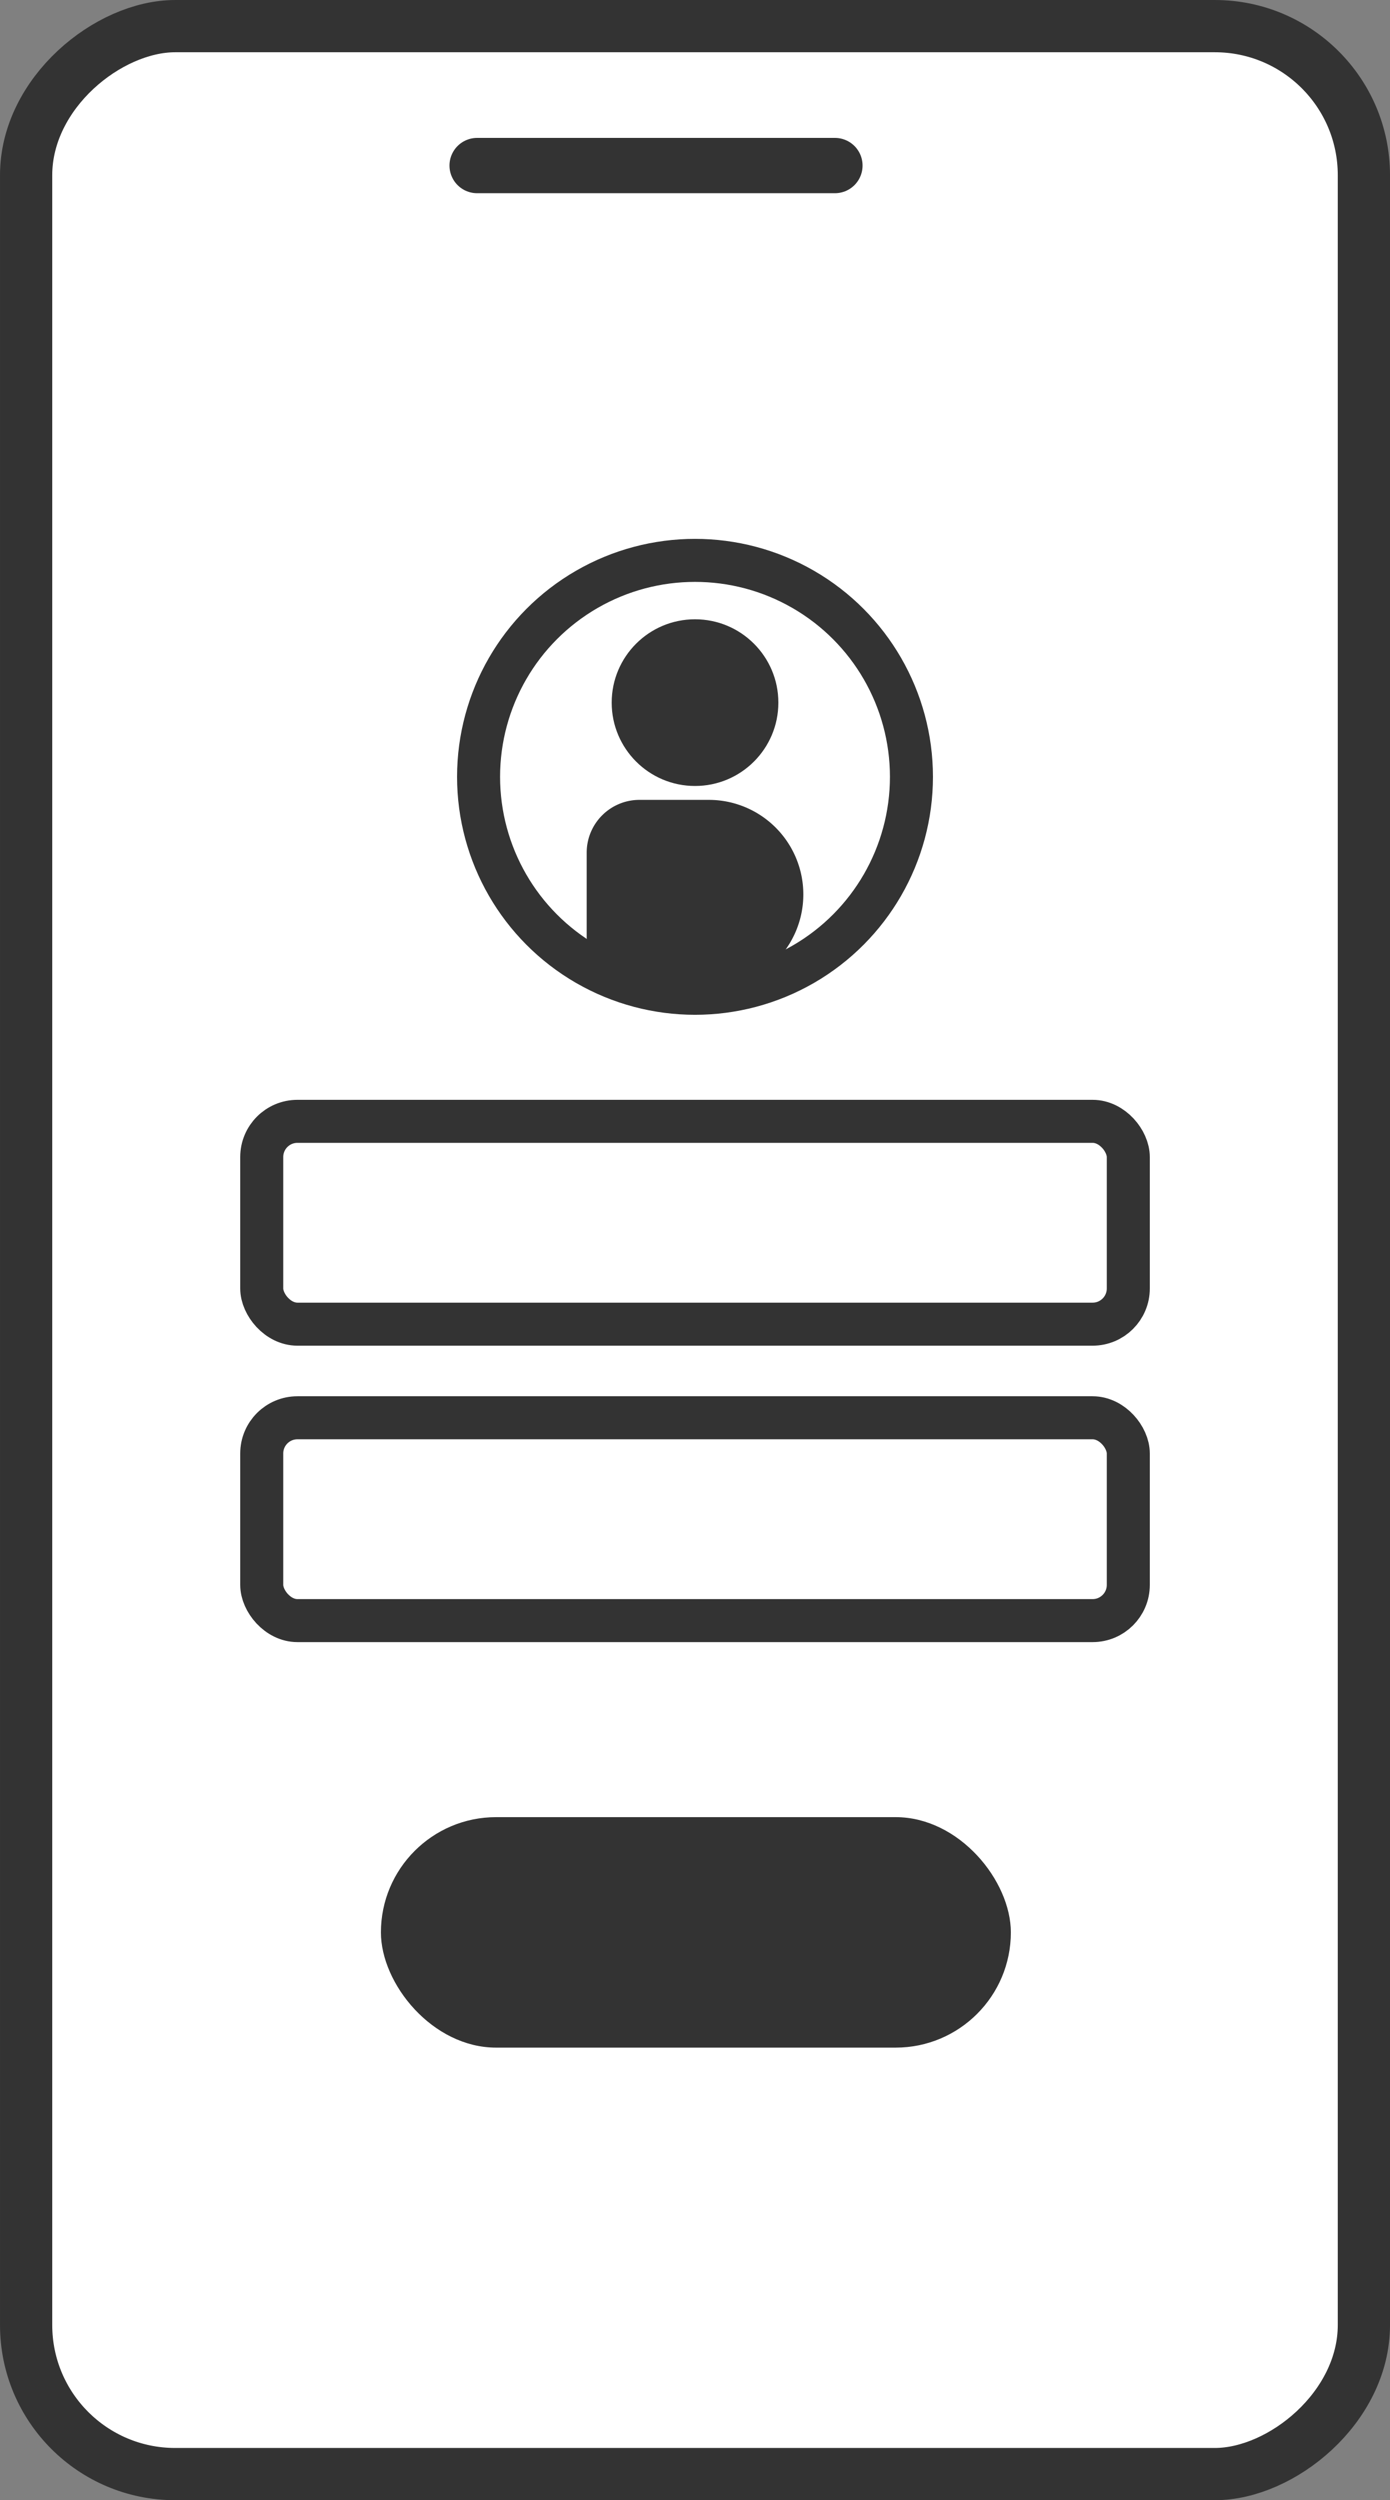
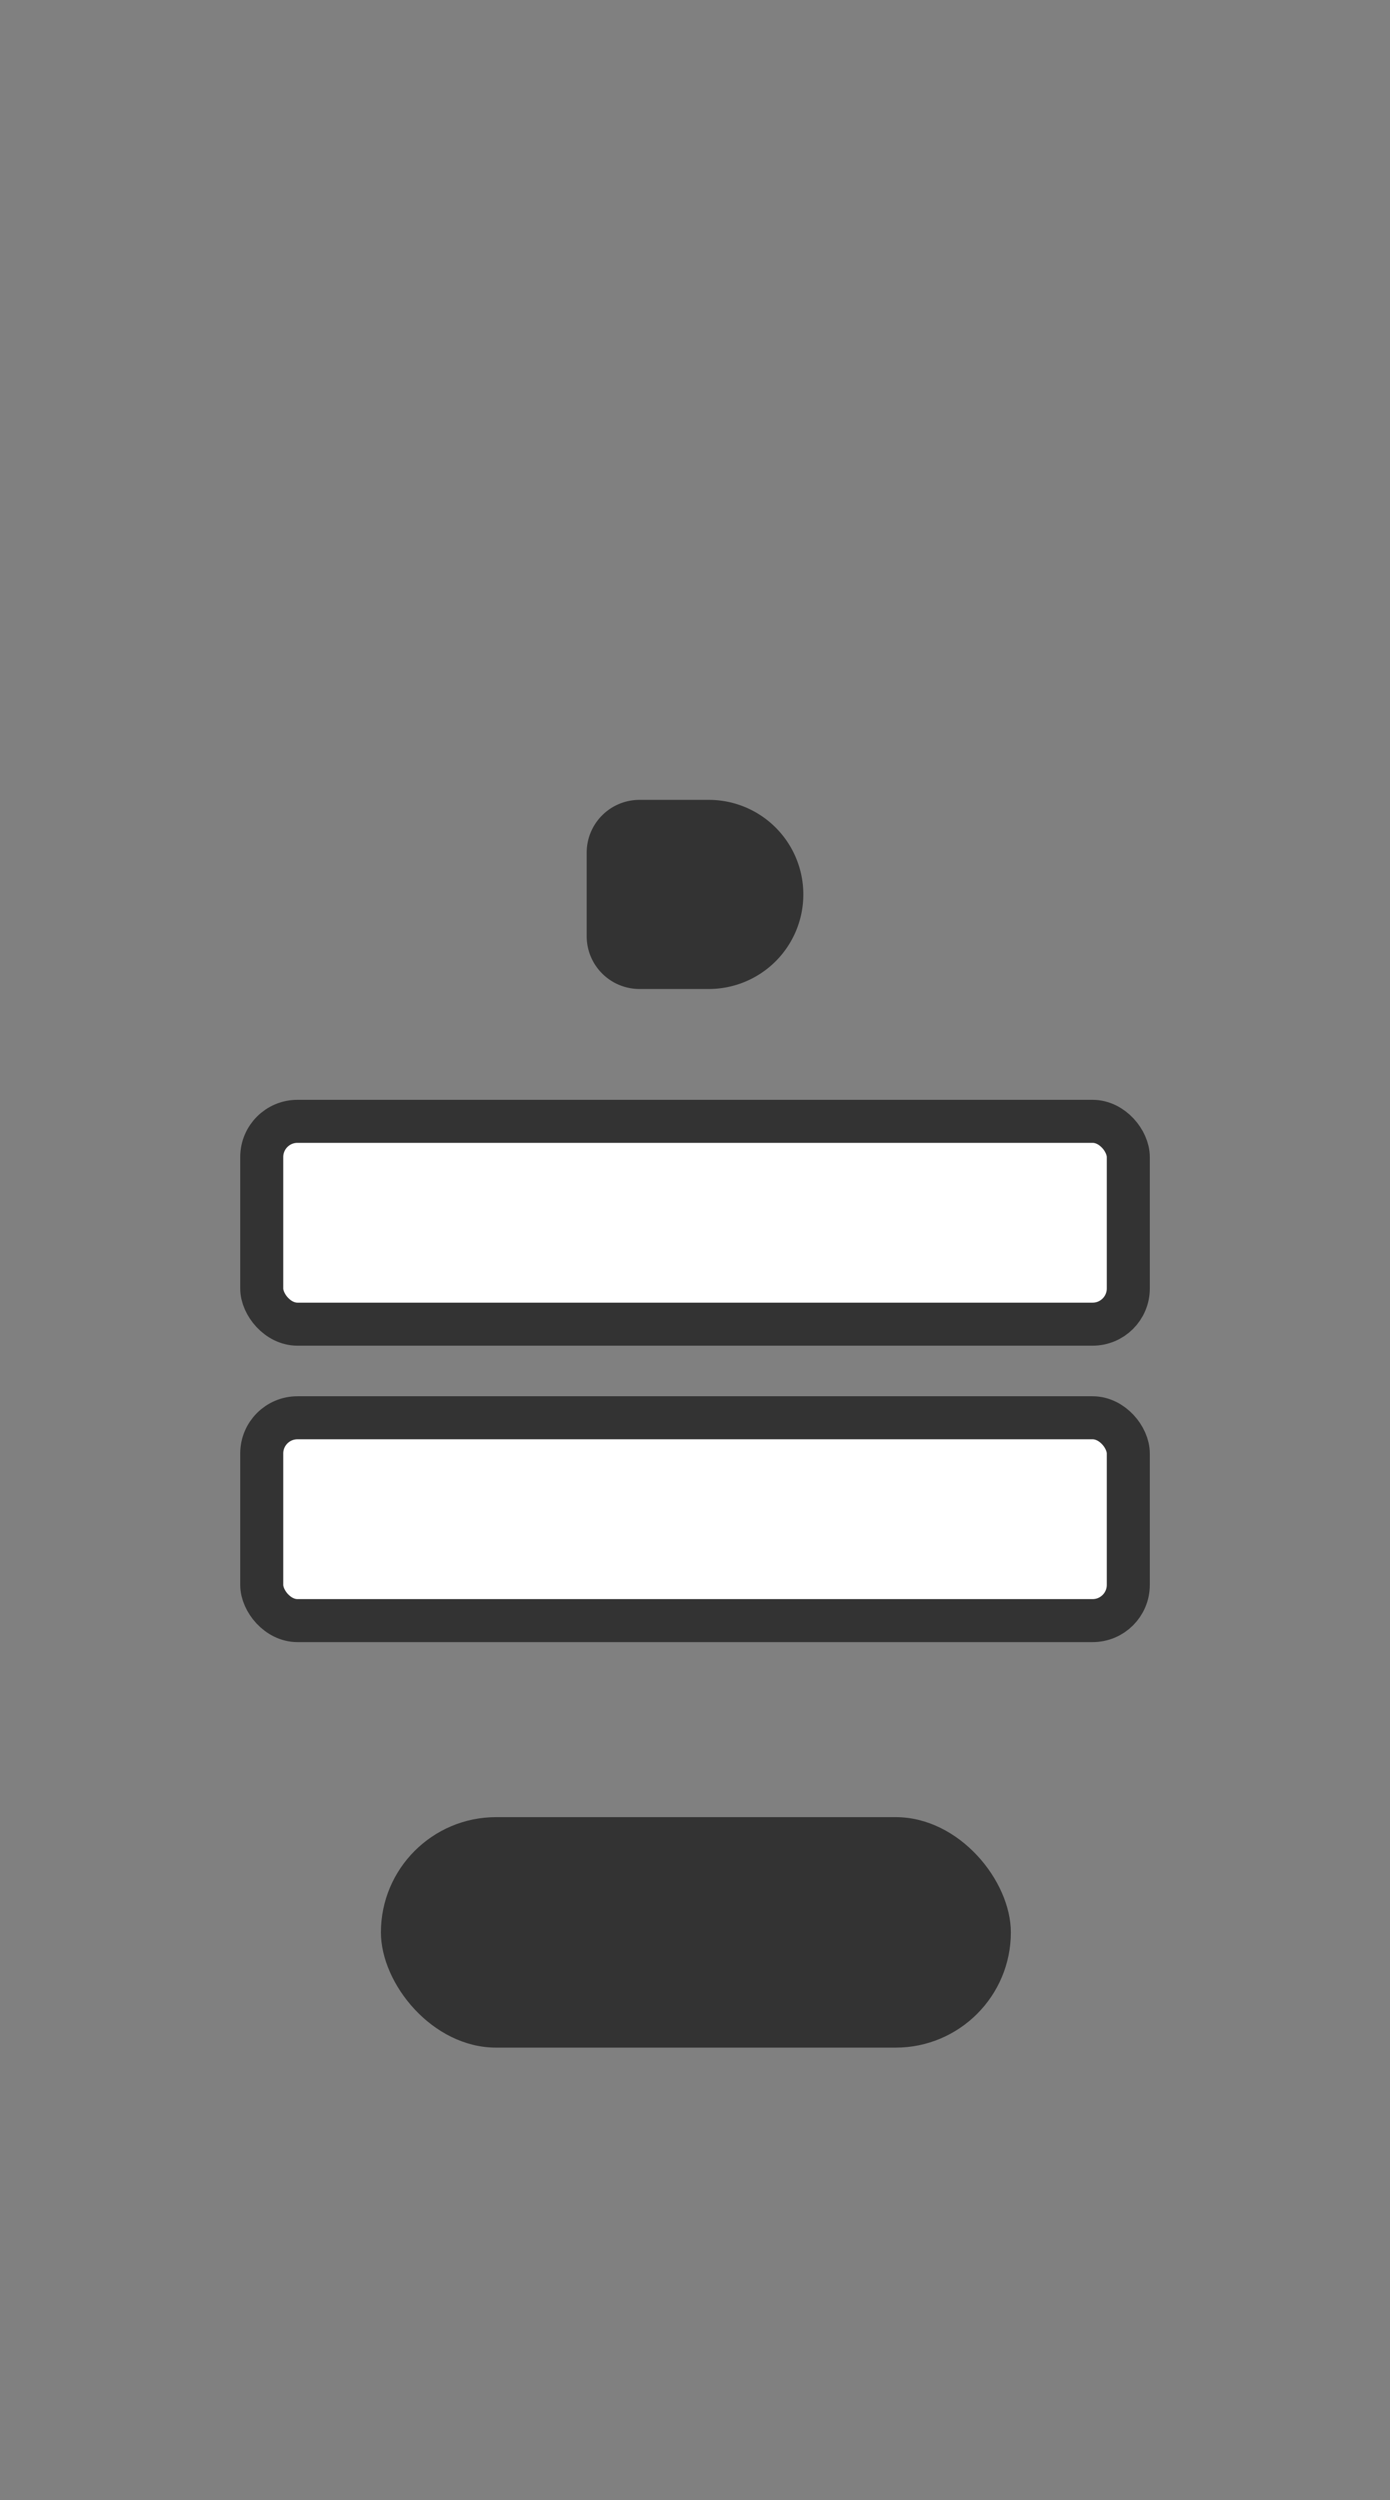
<svg xmlns="http://www.w3.org/2000/svg" width="80.707" height="145.156" viewBox="0 0 80.707 145.156">
  <rect x="0" y="0" width="80.707" height="145.156" fill="#808080" stroke="none" />
  <g transform="translate(40.354 72.578)">
    <g transform="translate(-38.837 -71.061)">
-       <rect width="142.122" height="77.674" rx="8.653" transform="translate(77.674 0) rotate(90)" fill="#fff" stroke="#333" stroke-miterlimit="10" stroke-width="3.033" />
-       <line x2="20.773" transform="translate(26.187 8.095)" fill="#fff" stroke="#333" stroke-linecap="round" stroke-miterlimit="10" stroke-width="3.212" />
      <g transform="translate(26.27 31.017)">
-         <circle cx="12.567" cy="12.567" r="12.567" transform="translate(0 0)" fill="#fff" stroke="#333" stroke-miterlimit="10" stroke-width="2.498" />
        <g transform="translate(6.277 3.42)">
-           <circle cx="4.839" cy="4.839" r="4.839" transform="translate(1.452)" fill="#333" />
-           <path d="M3.066,0H7.09a5.49,5.49,0,0,1,5.49,5.49v0a5.49,5.49,0,0,1-5.49,5.49H3.066A3.066,3.066,0,0,1,0,7.915V3.066A3.066,3.066,0,0,1,3.066,0Z" transform="translate(0 10.484)" fill="#333" />
+           <path d="M3.066,0H7.09a5.49,5.49,0,0,1,5.49,5.49v0a5.49,5.49,0,0,1-5.49,5.49H3.066A3.066,3.066,0,0,1,0,7.915V3.066A3.066,3.066,0,0,1,3.066,0" transform="translate(0 10.484)" fill="#333" />
        </g>
      </g>
      <rect width="50.315" height="11.776" rx="2.073" transform="translate(13.68 63.585)" fill="#fff" stroke="#333" stroke-linecap="round" stroke-linejoin="round" stroke-width="2.498" />
      <rect width="50.315" height="11.776" rx="2.073" transform="translate(13.68 80.795)" fill="#fff" stroke="#333" stroke-linecap="round" stroke-linejoin="round" stroke-width="2.498" />
      <rect width="36.576" height="13.382" rx="6.691" transform="translate(20.6 103.981)" fill="#333" />
    </g>
  </g>
</svg>